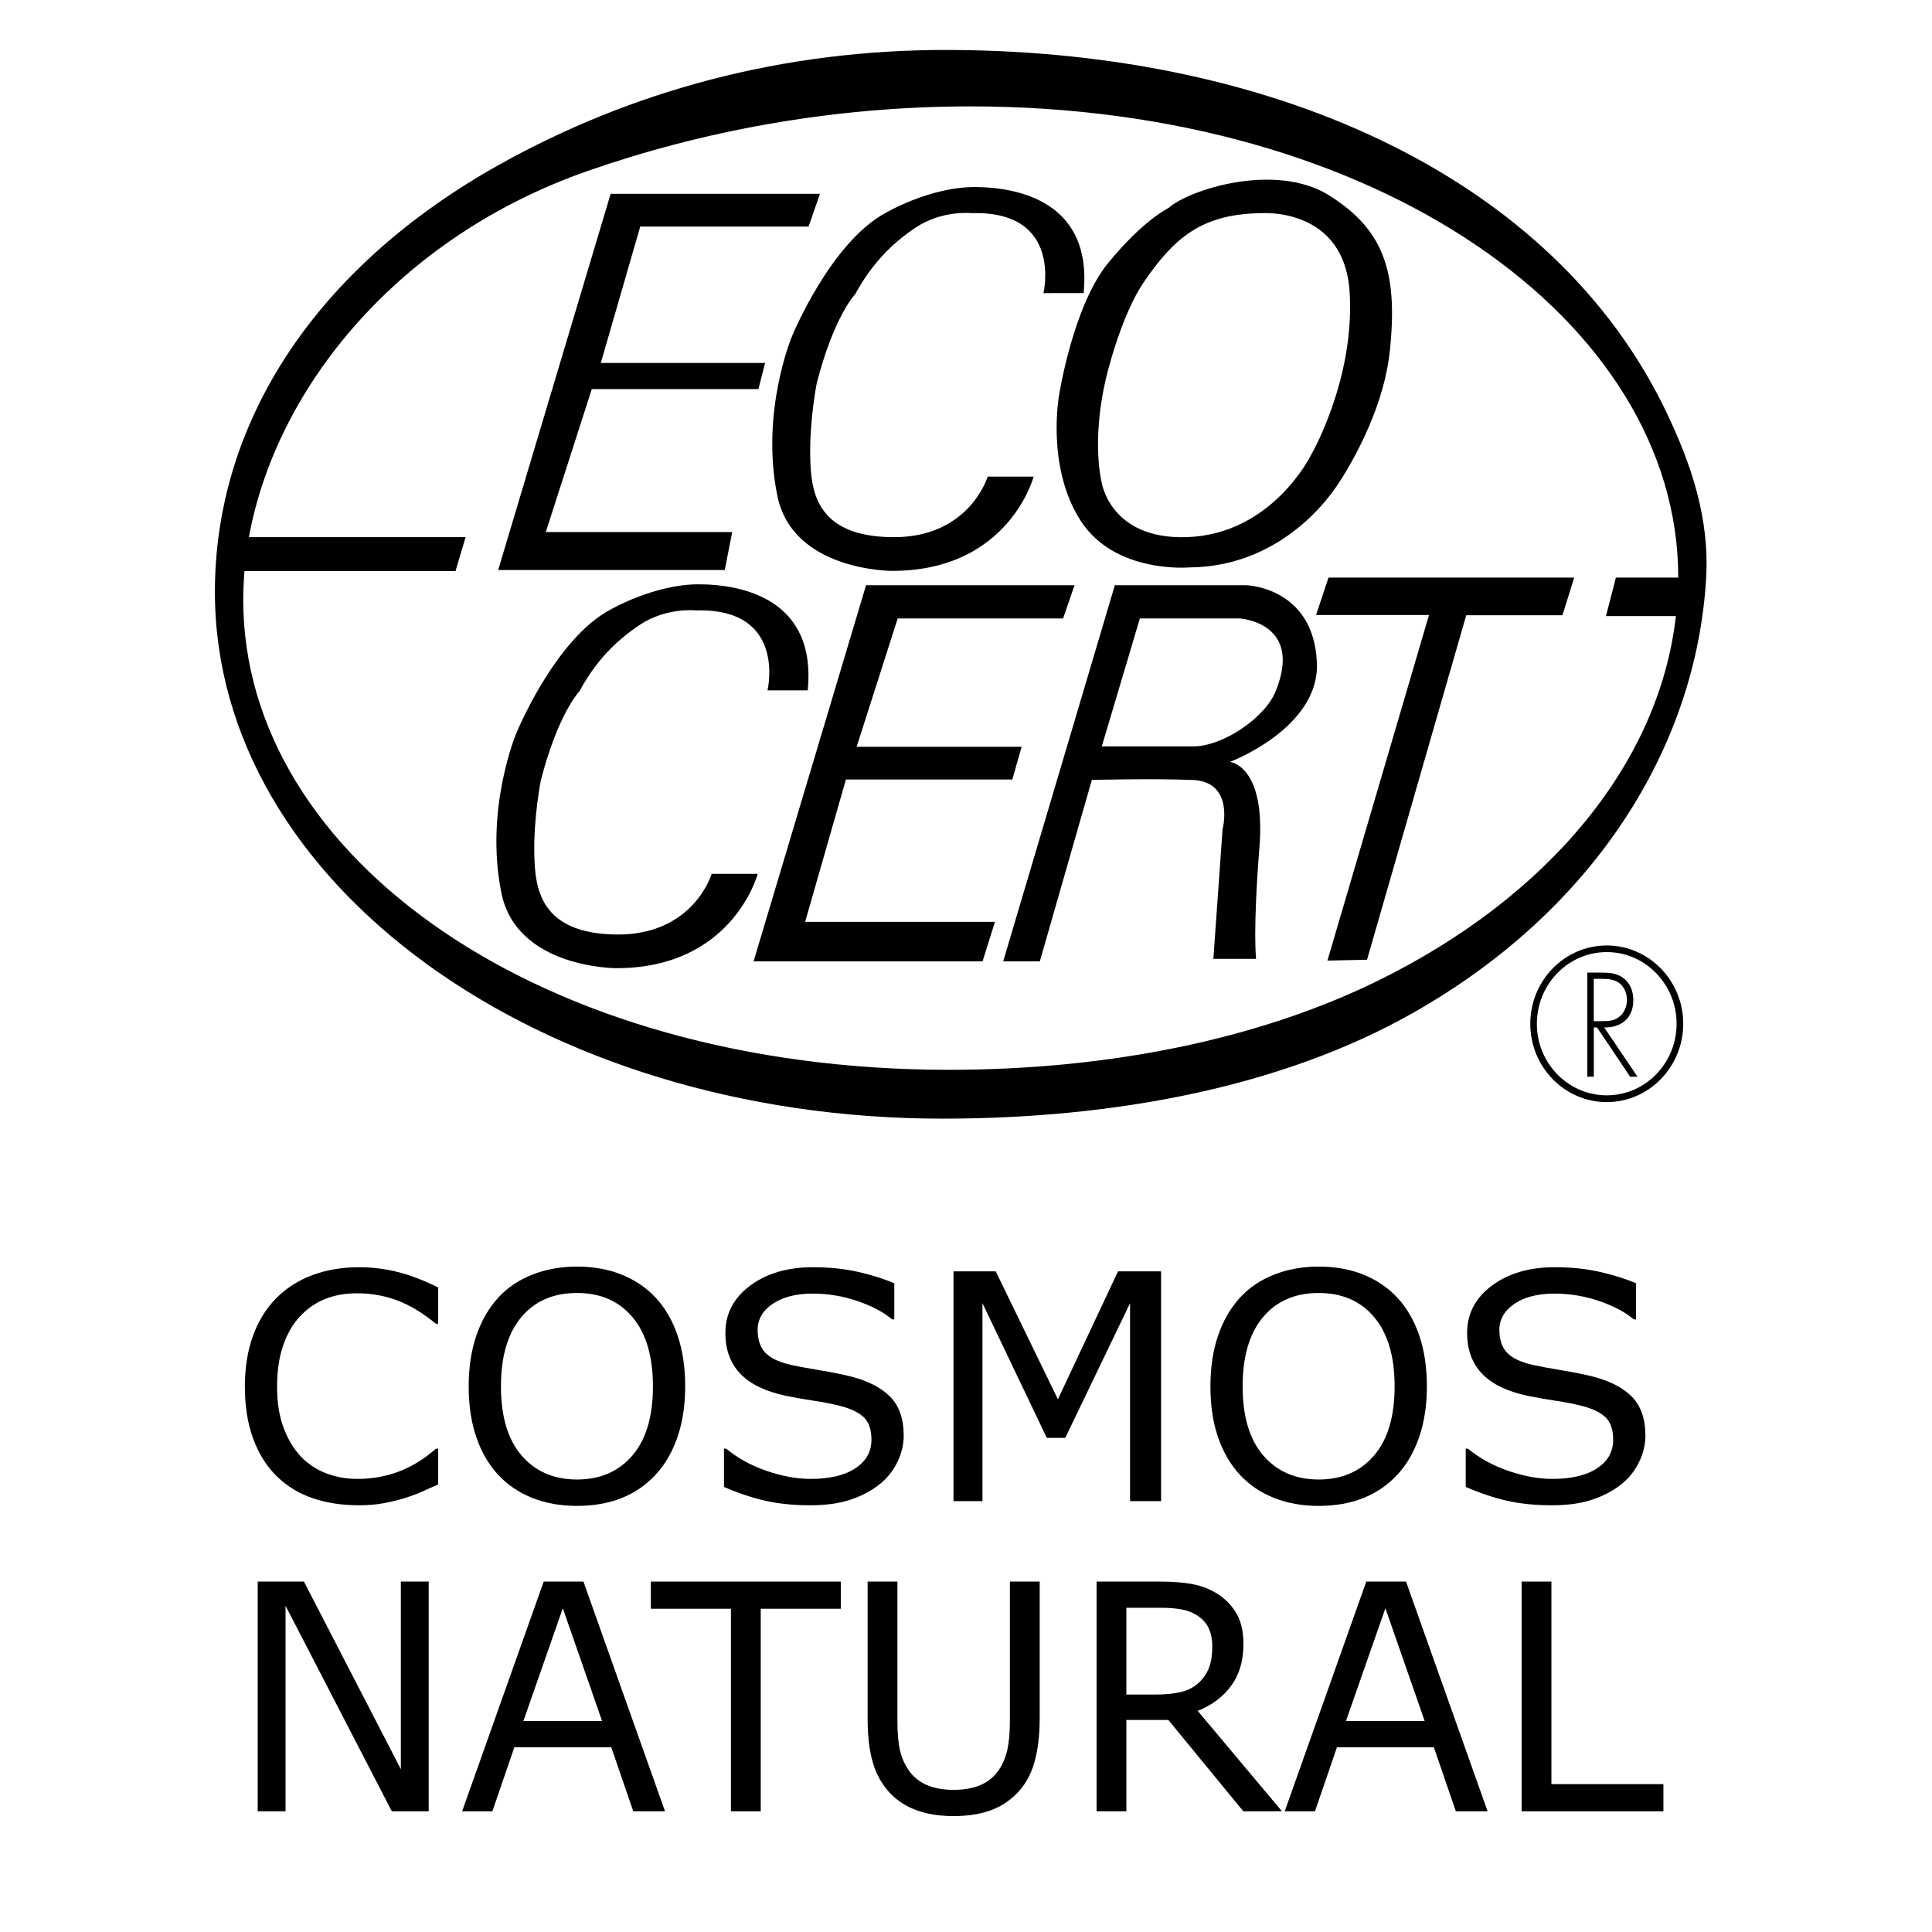
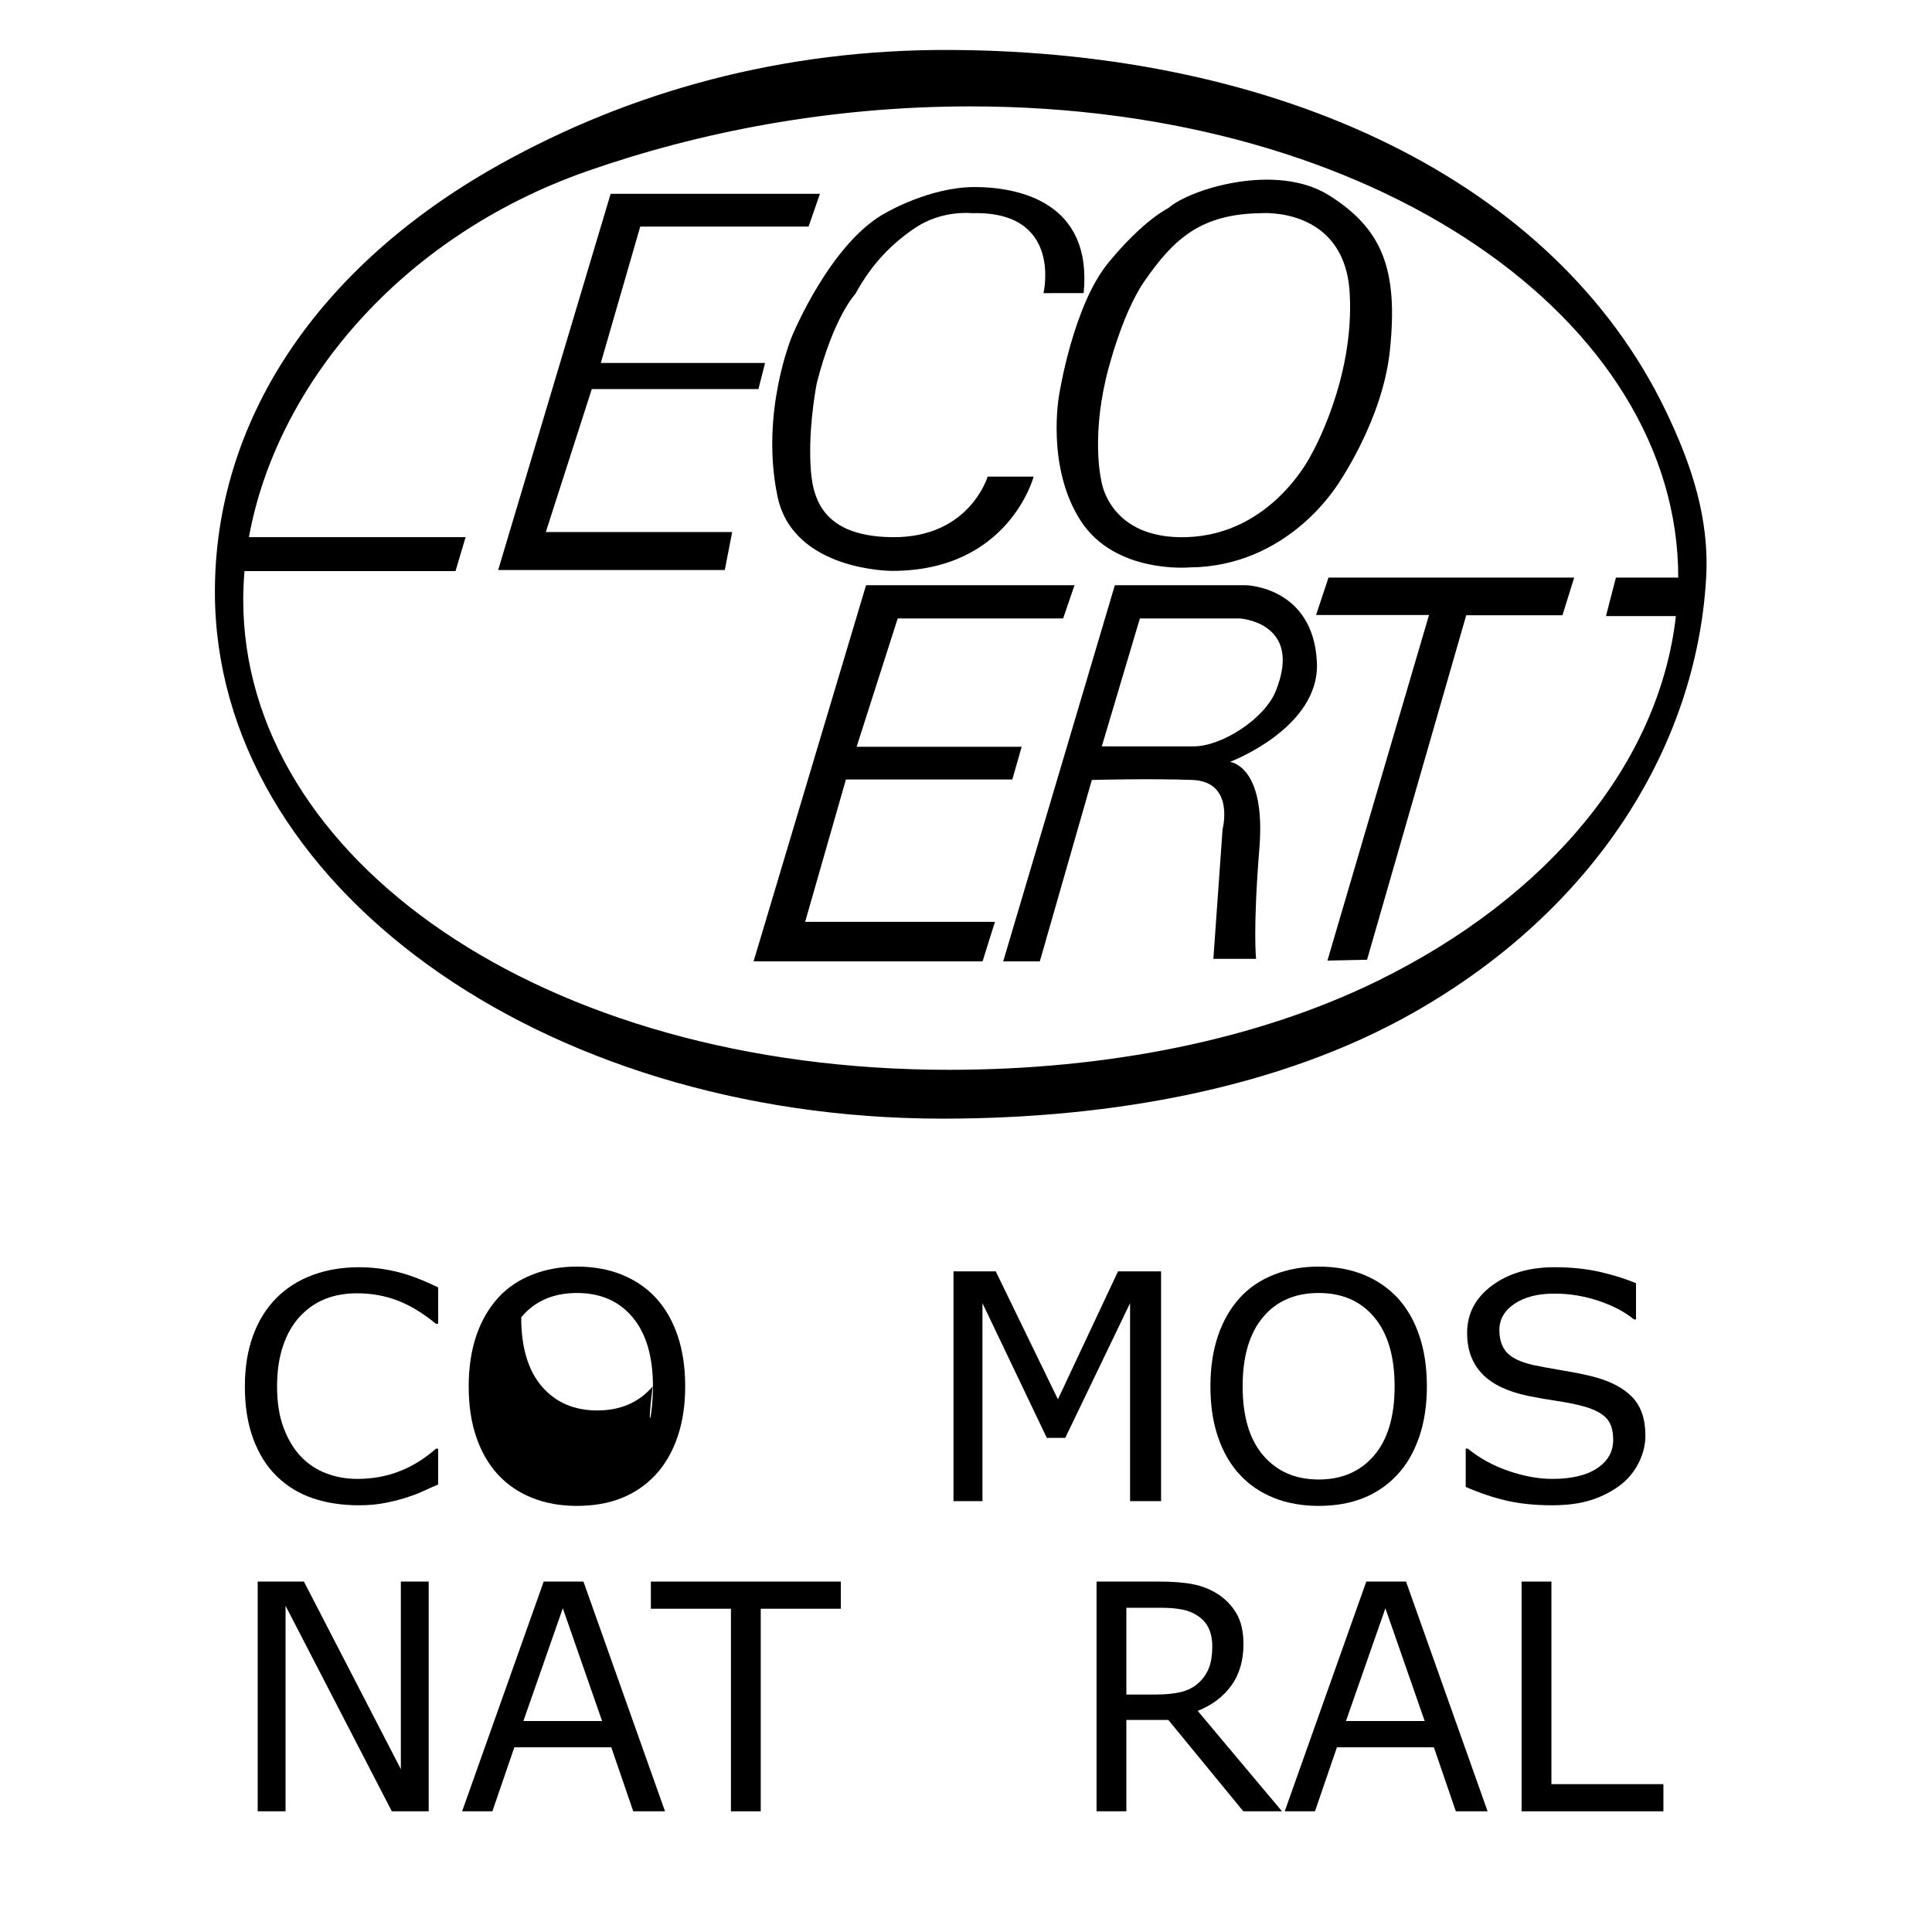
<svg xmlns="http://www.w3.org/2000/svg" xml:space="preserve" data-sanitized-enable-background="new 0 0 100 100" viewBox="0 0 100 100" y="0px" x="0px" version="1.0">
  <g id="Allergy_x5F_certified">
    <g>
      <g>
        <polygon points="31.607,10.031 42.44,10.031 41.851,11.729 33.138,11.729 31.098,18.786 39.6,18.786 39.256,20.139      30.631,20.139 28.251,27.539 37.898,27.539 37.514,29.504 25.785,29.504" />
      </g>
      <g>
        <path d="M68.801,10.116c-2.767-1.739-7.263-0.305-8.331,0.657c0,0-1.279,0.603-3.104,2.83c-1.828,2.219-2.546,6.841-2.546,6.841     s-0.687,3.701,1.104,6.492c1.779,2.786,5.653,2.433,5.653,2.433c5.058-0.041,7.561-4.185,7.561-4.137     c0,0,2.423-3.398,2.803-7.096C72.377,13.967,71.561,11.857,68.801,10.116z M67.868,23.534c0,0-2.006,4.137-6.462,4.269     c-3.953,0.117-4.383-2.833-4.383-2.833s-0.546-2.087,0.215-5.357c0,0,0.742-3.235,1.993-5.052     c1.534-2.22,2.939-3.487,6.043-3.527c0,0,4.334-0.352,4.586,4.137C70.12,19.657,67.868,23.534,67.868,23.534z" />
      </g>
      <g>
        <polygon points="44.827,30.29 55.617,30.29 55.028,32.01 46.465,32.01 44.339,38.653 52.881,38.653 52.397,40.348 43.784,40.348      41.674,47.714 51.498,47.714 50.857,49.761 39.005,49.761" />
      </g>
      <g>
        <path d="M86.213,21.252C80.487,9.374,66.289,2.667,49.207,2.586C40.496,2.542,32.631,4.73,25.834,8.528     c-9.484,5.304-14.711,13.309-14.711,22.108c0,15.107,16.809,27.265,37.66,27.265c8.784,0,17.505-1.591,24.36-5.477     c9.398-5.323,14.655-13.771,15.165-22.486C88.492,26.844,87.554,24.037,86.213,21.252z M71.279,50.783     c-6.175,3.021-13.919,4.59-22.164,4.59c-21.109,0-36.525-10.985-36.525-24.328c0-0.493,0.025-0.987,0.064-1.484h10.923     l0.522-1.758H12.884c1.411-7.762,7.742-15.525,17.508-18.945c5.807-2.031,12.576-3.351,19.833-3.351     c21.054,0,36.648,11.095,36.641,24.388H83.64l-0.515,1.993h3.619C85.885,39.467,80.204,46.406,71.279,50.783z" />
      </g>
      <g>
        <polygon points="68.763,29.895 68.12,31.831 73.966,31.831 68.708,49.72 70.758,49.676 75.892,31.844 80.873,31.844      81.48,29.895" />
      </g>
      <g>
        <path d="M68.163,34.296c-0.172-3.92-3.656-4.005-3.656-4.005h-6.803l-5.779,19.47h1.896l2.693-9.391c0,0,2.999-0.082,5.208,0     c2.208,0.091,1.558,2.553,1.558,2.553l-0.476,6.706h2.211c0,0-0.172-1.478,0.172-5.75c0.344-4.27-1.527-4.443-1.527-4.443     S68.31,37.691,68.163,34.296z M66.028,35.783c-0.583,1.427-2.791,2.848-4.233,2.848h-4.766L59,32.01h5.162     C64.163,32.01,67.479,32.205,66.028,35.783z" />
      </g>
      <g>
-         <path d="M39.726,35.732c0,0,1.021-4.269-3.696-4.137c0,0-1.528-0.173-2.908,0.742c-1.236,0.823-2.279,1.87-3.129,3.442     c0,0-1.104,1.132-2,4.615c0,0-0.38,1.918-0.337,3.836c0.037,1.698,0.258,4.094,4.248,4.141c3.997,0.041,4.932-3.141,4.932-3.141     h2.383c0,0-1.279,4.883-7.316,4.883c0,0-5.15,0.016-5.947-3.88c-0.89-4.355,0.767-8.278,0.767-8.278s1.993-4.883,4.883-6.407     c0,0,2.255-1.304,4.549-1.304c2.294,0,6.119,0.786,5.653,5.489H39.726z" />
-       </g>
+         </g>
      <g>
        <path d="M54.01,15.171c0,0,1.018-4.269-3.699-4.137c0,0-1.527-0.176-2.914,0.742c-1.23,0.821-2.27,1.871-3.125,3.44     c0,0-1.101,1.132-1.997,4.618c0,0-0.38,1.918-0.337,3.83c0.037,1.707,0.258,4.099,4.245,4.14c4,0.044,4.938-3.134,4.938-3.134     h2.38c0,0-1.276,4.879-7.319,4.879c0,0-5.147,0.023-5.944-3.88c-0.896-4.357,0.76-8.275,0.76-8.275s2-4.883,4.896-6.404     c0,0,2.245-1.308,4.546-1.308c2.294,0,6.116,0.783,5.65,5.49H54.01z" />
      </g>
      <g>
-         <path d="M84.539,51.77c0-0.455-0.15-0.883-0.53-1.157c-0.356-0.264-0.77-0.271-1.196-0.271h-0.656v5.389h0.337v-2.549h0.169     l1.712,2.549h0.383l-1.724-2.549C83.91,53.194,84.539,52.71,84.539,51.77z M82.493,52.855v-2.192h0.218     c0.304,0,0.659-0.013,0.935,0.123c0.378,0.172,0.564,0.569,0.564,0.968c0,0.324-0.123,0.645-0.374,0.855     c-0.264,0.236-0.592,0.246-0.92,0.246H82.493z M83.167,48.937c-2.187,0-3.96,1.821-3.96,4.053c0,2.236,1.773,4.055,3.96,4.055     c2.178,0,3.957-1.82,3.957-4.055C87.124,50.758,85.345,48.937,83.167,48.937z M83.167,56.694c-2,0-3.619-1.657-3.619-3.704     c0-2.043,1.62-3.71,3.619-3.71c1.991,0,3.613,1.667,3.613,3.71C86.781,55.036,85.159,56.694,83.167,56.694z" />
-       </g>
+         </g>
      <g>
        <path d="M22.68,76.835c-0.297,0.128-0.566,0.248-0.807,0.36c-0.24,0.112-0.555,0.229-0.944,0.351     c-0.33,0.102-0.687,0.188-1.073,0.26c-0.386,0.072-0.812,0.107-1.276,0.107c-0.875,0-1.671-0.121-2.386-0.363     c-0.716-0.242-1.338-0.622-1.868-1.138c-0.519-0.505-0.923-1.148-1.215-1.928c-0.291-0.78-0.437-1.686-0.437-2.719     c0-0.98,0.141-1.855,0.421-2.627c0.281-0.772,0.686-1.424,1.215-1.956c0.513-0.516,1.133-0.91,1.86-1.182     c0.726-0.272,1.533-0.408,2.418-0.408c0.648,0,1.295,0.077,1.94,0.232c0.646,0.155,1.363,0.426,2.152,0.815v1.876h-0.122     c-0.664-0.548-1.323-0.947-1.977-1.198c-0.654-0.25-1.353-0.376-2.099-0.376c-0.61,0-1.16,0.097-1.649,0.292     c-0.489,0.194-0.925,0.496-1.309,0.906c-0.372,0.399-0.663,0.904-0.871,1.513c-0.208,0.609-0.312,1.314-0.312,2.112     c0,0.836,0.115,1.554,0.345,2.156c0.229,0.602,0.525,1.091,0.888,1.47c0.378,0.394,0.819,0.686,1.324,0.875     c0.505,0.189,1.038,0.283,1.6,0.283c0.773,0,1.496-0.131,2.171-0.391c0.675-0.261,1.307-0.652,1.896-1.174h0.113V76.835z" />
      </g>
      <g>
-         <path d="M33.942,67.172c0.491,0.532,0.869,1.184,1.13,1.956c0.262,0.772,0.393,1.648,0.393,2.628     c0,0.979-0.133,1.857-0.401,2.631c-0.267,0.775-0.642,1.42-1.123,1.937c-0.497,0.538-1.084,0.942-1.762,1.213     c-0.678,0.272-1.452,0.408-2.321,0.408c-0.848,0-1.619-0.138-2.313-0.415c-0.694-0.277-1.285-0.679-1.771-1.206     c-0.486-0.527-0.86-1.174-1.122-1.94c-0.262-0.767-0.393-1.643-0.393-2.627c0-0.969,0.13-1.838,0.389-2.607     c0.259-0.769,0.638-1.428,1.134-1.977c0.475-0.521,1.066-0.921,1.77-1.198c0.705-0.277,1.473-0.416,2.305-0.416     c0.864,0,1.641,0.14,2.329,0.419C32.876,66.258,33.461,66.656,33.942,67.172z M33.796,71.756c0-1.544-0.351-2.735-1.053-3.574     c-0.702-0.838-1.661-1.257-2.877-1.257c-1.226,0-2.189,0.419-2.888,1.257c-0.7,0.839-1.049,2.03-1.049,3.574     c0,1.56,0.356,2.753,1.069,3.582c0.713,0.827,1.669,1.241,2.868,1.241c1.199,0,2.154-0.414,2.865-1.241     C33.441,74.51,33.796,73.316,33.796,71.756z" />
+         <path d="M33.942,67.172c0.491,0.532,0.869,1.184,1.13,1.956c0.262,0.772,0.393,1.648,0.393,2.628     c0,0.979-0.133,1.857-0.401,2.631c-0.267,0.775-0.642,1.42-1.123,1.937c-0.497,0.538-1.084,0.942-1.762,1.213     c-0.678,0.272-1.452,0.408-2.321,0.408c-0.848,0-1.619-0.138-2.313-0.415c-0.694-0.277-1.285-0.679-1.771-1.206     c-0.486-0.527-0.86-1.174-1.122-1.94c-0.262-0.767-0.393-1.643-0.393-2.627c0-0.969,0.13-1.838,0.389-2.607     c0.259-0.769,0.638-1.428,1.134-1.977c0.475-0.521,1.066-0.921,1.77-1.198c0.705-0.277,1.473-0.416,2.305-0.416     c0.864,0,1.641,0.14,2.329,0.419C32.876,66.258,33.461,66.656,33.942,67.172z M33.796,71.756c0-1.544-0.351-2.735-1.053-3.574     c-0.702-0.838-1.661-1.257-2.877-1.257c-1.226,0-2.189,0.419-2.888,1.257c0,1.56,0.356,2.753,1.069,3.582c0.713,0.827,1.669,1.241,2.868,1.241c1.199,0,2.154-0.414,2.865-1.241     C33.441,74.51,33.796,73.316,33.796,71.756z" />
      </g>
      <g>
-         <path d="M46.776,74.303c0,0.464-0.11,0.922-0.329,1.374c-0.219,0.453-0.525,0.836-0.92,1.15     c-0.432,0.341-0.936,0.607-1.511,0.798c-0.575,0.192-1.268,0.288-2.079,0.288c-0.87,0-1.651-0.08-2.346-0.239     c-0.694-0.16-1.4-0.397-2.118-0.711v-1.981h0.113c0.61,0.501,1.315,0.887,2.115,1.158c0.799,0.271,1.55,0.408,2.253,0.408     c0.994,0,1.767-0.184,2.321-0.551c0.554-0.367,0.831-0.857,0.831-1.47c0-0.527-0.131-0.915-0.393-1.166     c-0.262-0.25-0.66-0.444-1.195-0.583c-0.405-0.107-0.844-0.194-1.317-0.264c-0.473-0.069-0.974-0.157-1.503-0.263     c-1.069-0.224-1.862-0.605-2.378-1.146c-0.516-0.54-0.774-1.244-0.774-2.112c0-0.995,0.427-1.811,1.28-2.448     c0.854-0.636,1.937-0.954,3.249-0.954c0.848,0,1.626,0.08,2.334,0.24c0.707,0.159,1.334,0.357,1.88,0.591v1.868h-0.114     c-0.459-0.383-1.063-0.701-1.811-0.954c-0.748-0.253-1.514-0.379-2.297-0.379c-0.859,0-1.549,0.175-2.07,0.527     c-0.521,0.351-0.782,0.804-0.782,1.358c0,0.495,0.13,0.883,0.389,1.166c0.259,0.282,0.716,0.498,1.369,0.647     c0.346,0.075,0.837,0.165,1.475,0.272c0.637,0.106,1.178,0.215,1.621,0.327c0.897,0.235,1.572,0.588,2.025,1.062     C46.55,72.789,46.776,73.452,46.776,74.303z" />
-       </g>
+         </g>
      <g>
        <polygon points="60.097,77.698 58.492,77.698 58.492,67.452 55.138,74.423 54.182,74.423 50.852,67.452 50.852,77.698      49.353,77.698 49.353,65.806 51.54,65.806 54.757,72.427 57.868,65.806 60.097,65.806" />
      </g>
      <g>
        <path d="M72.332,67.172c0.491,0.532,0.868,1.184,1.13,1.956c0.262,0.772,0.393,1.648,0.393,2.628     c0,0.979-0.133,1.857-0.401,2.631c-0.268,0.775-0.641,1.42-1.122,1.937c-0.497,0.538-1.085,0.942-1.762,1.213     c-0.678,0.272-1.452,0.408-2.321,0.408c-0.848,0-1.619-0.138-2.313-0.415c-0.694-0.277-1.284-0.679-1.77-1.206     c-0.486-0.527-0.86-1.174-1.122-1.94c-0.263-0.767-0.393-1.643-0.393-2.627c0-0.969,0.13-1.838,0.389-2.607     c0.259-0.769,0.637-1.428,1.134-1.977c0.475-0.521,1.066-0.921,1.77-1.198c0.705-0.277,1.473-0.416,2.305-0.416     c0.864,0,1.641,0.14,2.329,0.419C71.266,66.258,71.851,66.656,72.332,67.172z M72.185,71.756c0-1.544-0.351-2.735-1.053-3.574     c-0.702-0.838-1.661-1.257-2.876-1.257c-1.226,0-2.189,0.419-2.888,1.257c-0.7,0.839-1.049,2.03-1.049,3.574     c0,1.56,0.356,2.753,1.069,3.582c0.713,0.827,1.669,1.241,2.868,1.241c1.199,0,2.154-0.414,2.864-1.241     C71.83,74.51,72.185,73.316,72.185,71.756z" />
      </g>
      <g>
        <path d="M85.166,74.303c0,0.464-0.109,0.922-0.328,1.374c-0.219,0.453-0.526,0.836-0.92,1.15     c-0.432,0.341-0.936,0.607-1.511,0.798c-0.575,0.192-1.268,0.288-2.078,0.288c-0.87,0-1.652-0.08-2.346-0.239     c-0.694-0.16-1.4-0.397-2.118-0.711v-1.981h0.113c0.61,0.501,1.315,0.887,2.115,1.158c0.799,0.271,1.55,0.408,2.253,0.408     c0.994,0,1.767-0.184,2.321-0.551c0.554-0.367,0.831-0.857,0.831-1.47c0-0.527-0.131-0.915-0.393-1.166     c-0.262-0.25-0.66-0.444-1.195-0.583c-0.405-0.107-0.844-0.194-1.317-0.264c-0.473-0.069-0.973-0.157-1.503-0.263     c-1.069-0.224-1.862-0.605-2.378-1.146c-0.516-0.54-0.774-1.244-0.774-2.112c0-0.995,0.426-1.811,1.28-2.448     c0.854-0.636,1.937-0.954,3.249-0.954c0.848,0,1.626,0.08,2.334,0.24c0.707,0.159,1.334,0.357,1.879,0.591v1.868h-0.113     c-0.459-0.383-1.063-0.701-1.811-0.954c-0.748-0.253-1.514-0.379-2.297-0.379c-0.859,0-1.549,0.175-2.07,0.527     c-0.521,0.351-0.782,0.804-0.782,1.358c0,0.495,0.13,0.883,0.389,1.166c0.259,0.282,0.716,0.498,1.369,0.647     c0.346,0.075,0.837,0.165,1.475,0.272c0.637,0.106,1.178,0.215,1.621,0.327c0.897,0.235,1.572,0.588,2.026,1.062     C84.939,72.789,85.166,73.452,85.166,74.303z" />
      </g>
      <g>
        <polygon points="22.189,93.753 20.281,93.753 14.78,83.115 14.78,93.753 13.339,93.753 13.339,81.862 15.731,81.862      20.748,91.572 20.748,81.862 22.189,81.862" />
      </g>
      <g>
        <path d="M34.421,93.753h-1.644l-1.137-3.314h-5.017l-1.138,3.314h-1.566l4.223-11.891h2.057L34.421,93.753z M31.164,89.081     l-2.033-5.838l-2.041,5.838H31.164z" />
      </g>
      <g>
        <polygon points="43.521,83.268 39.376,83.268 39.376,93.753 37.833,93.753 37.833,83.268 33.689,83.268 33.689,81.862      43.521,81.862" />
      </g>
      <g>
-         <path d="M53.812,88.977c0,0.862-0.092,1.614-0.276,2.255c-0.184,0.642-0.487,1.176-0.908,1.601     c-0.4,0.405-0.868,0.701-1.402,0.887c-0.535,0.186-1.159,0.28-1.87,0.28c-0.727,0-1.36-0.099-1.901-0.296     c-0.54-0.196-0.994-0.486-1.364-0.87c-0.42-0.436-0.723-0.963-0.907-1.581c-0.185-0.618-0.276-1.376-0.276-2.276v-7.116h1.542     v7.196c0,0.644,0.043,1.153,0.129,1.525c0.086,0.373,0.23,0.711,0.433,1.014c0.228,0.346,0.539,0.607,0.931,0.783     c0.392,0.175,0.863,0.263,1.414,0.263c0.556,0,1.029-0.087,1.418-0.26c0.389-0.172,0.701-0.435,0.935-0.787     c0.203-0.303,0.347-0.65,0.433-1.042c0.086-0.391,0.128-0.877,0.128-1.457v-7.235h1.543V88.977z" />
-       </g>
+         </g>
      <g>
        <path d="M66.356,93.753h-2.002l-3.88-4.728H58.3v4.728h-1.542V81.862h3.248c0.701,0,1.286,0.047,1.753,0.14     c0.467,0.093,0.888,0.259,1.262,0.499c0.42,0.271,0.749,0.614,0.986,1.026c0.236,0.413,0.354,0.936,0.354,1.57     c0,0.857-0.21,1.575-0.631,2.152c-0.42,0.578-1,1.013-1.737,1.306L66.356,93.753z M62.748,85.208     c0-0.341-0.059-0.644-0.175-0.907c-0.117-0.264-0.311-0.486-0.58-0.667c-0.224-0.154-0.488-0.262-0.795-0.323     c-0.307-0.061-0.668-0.092-1.083-0.092H58.3v4.489h1.558c0.488,0,0.914-0.044,1.277-0.132c0.364-0.088,0.673-0.252,0.927-0.491     c0.234-0.223,0.407-0.48,0.518-0.771C62.692,86.024,62.748,85.655,62.748,85.208z" />
      </g>
      <g>
        <path d="M76.998,93.753h-1.644l-1.137-3.314h-5.017l-1.137,3.314h-1.566l4.222-11.891h2.057L76.998,93.753z M73.741,89.081     l-2.033-5.838l-2.041,5.838H73.741z" />
      </g>
      <g>
        <polygon points="86.098,93.753 78.758,93.753 78.758,81.862 80.301,81.862 80.301,92.347 86.098,92.347" />
      </g>
    </g>
  </g>
  <g id="Layer_2">
</g>
  <g id="Layer_3">
</g>
</svg>